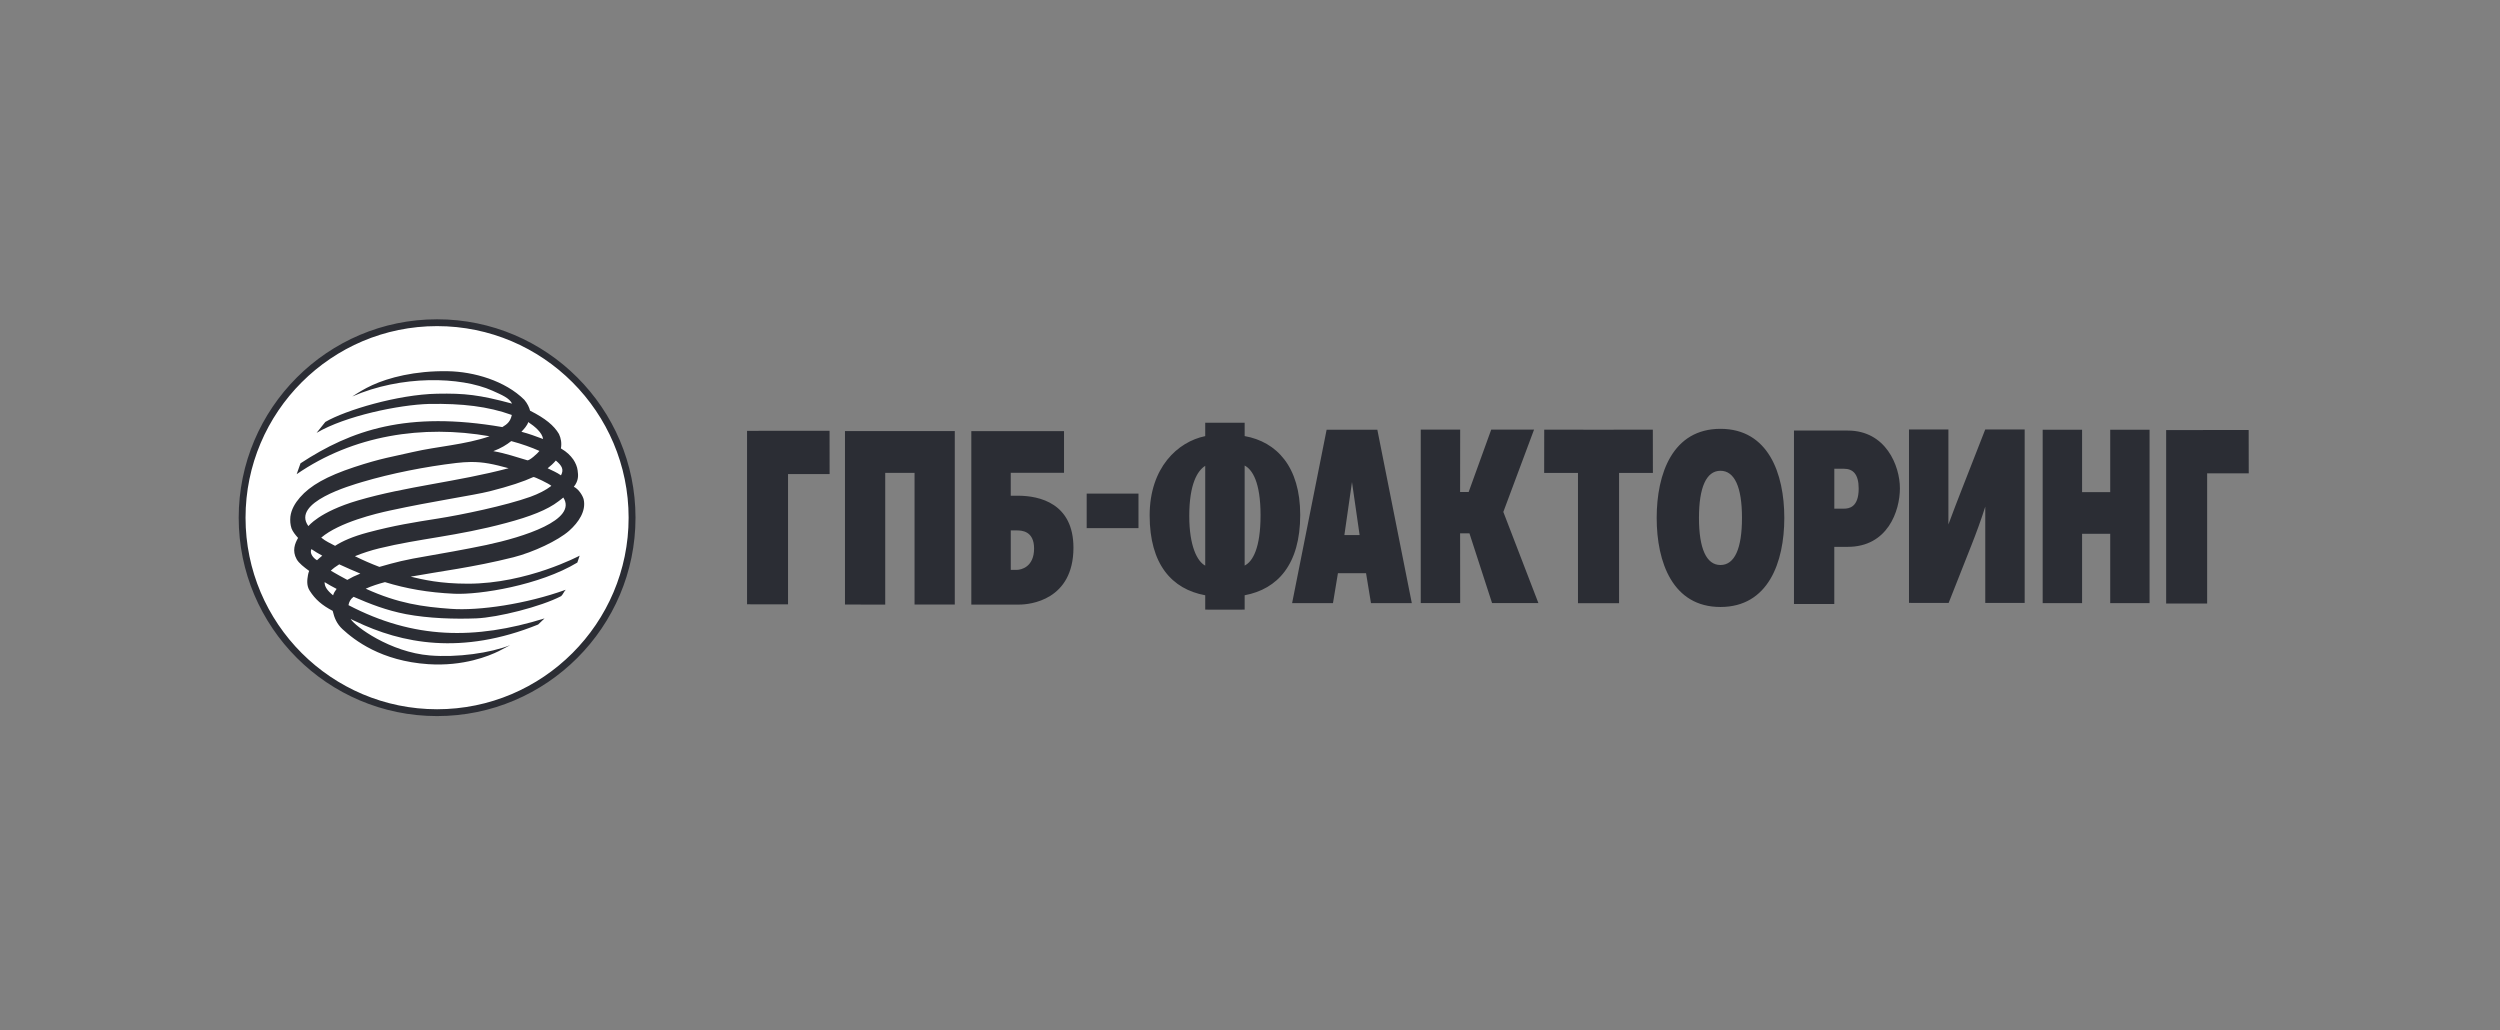
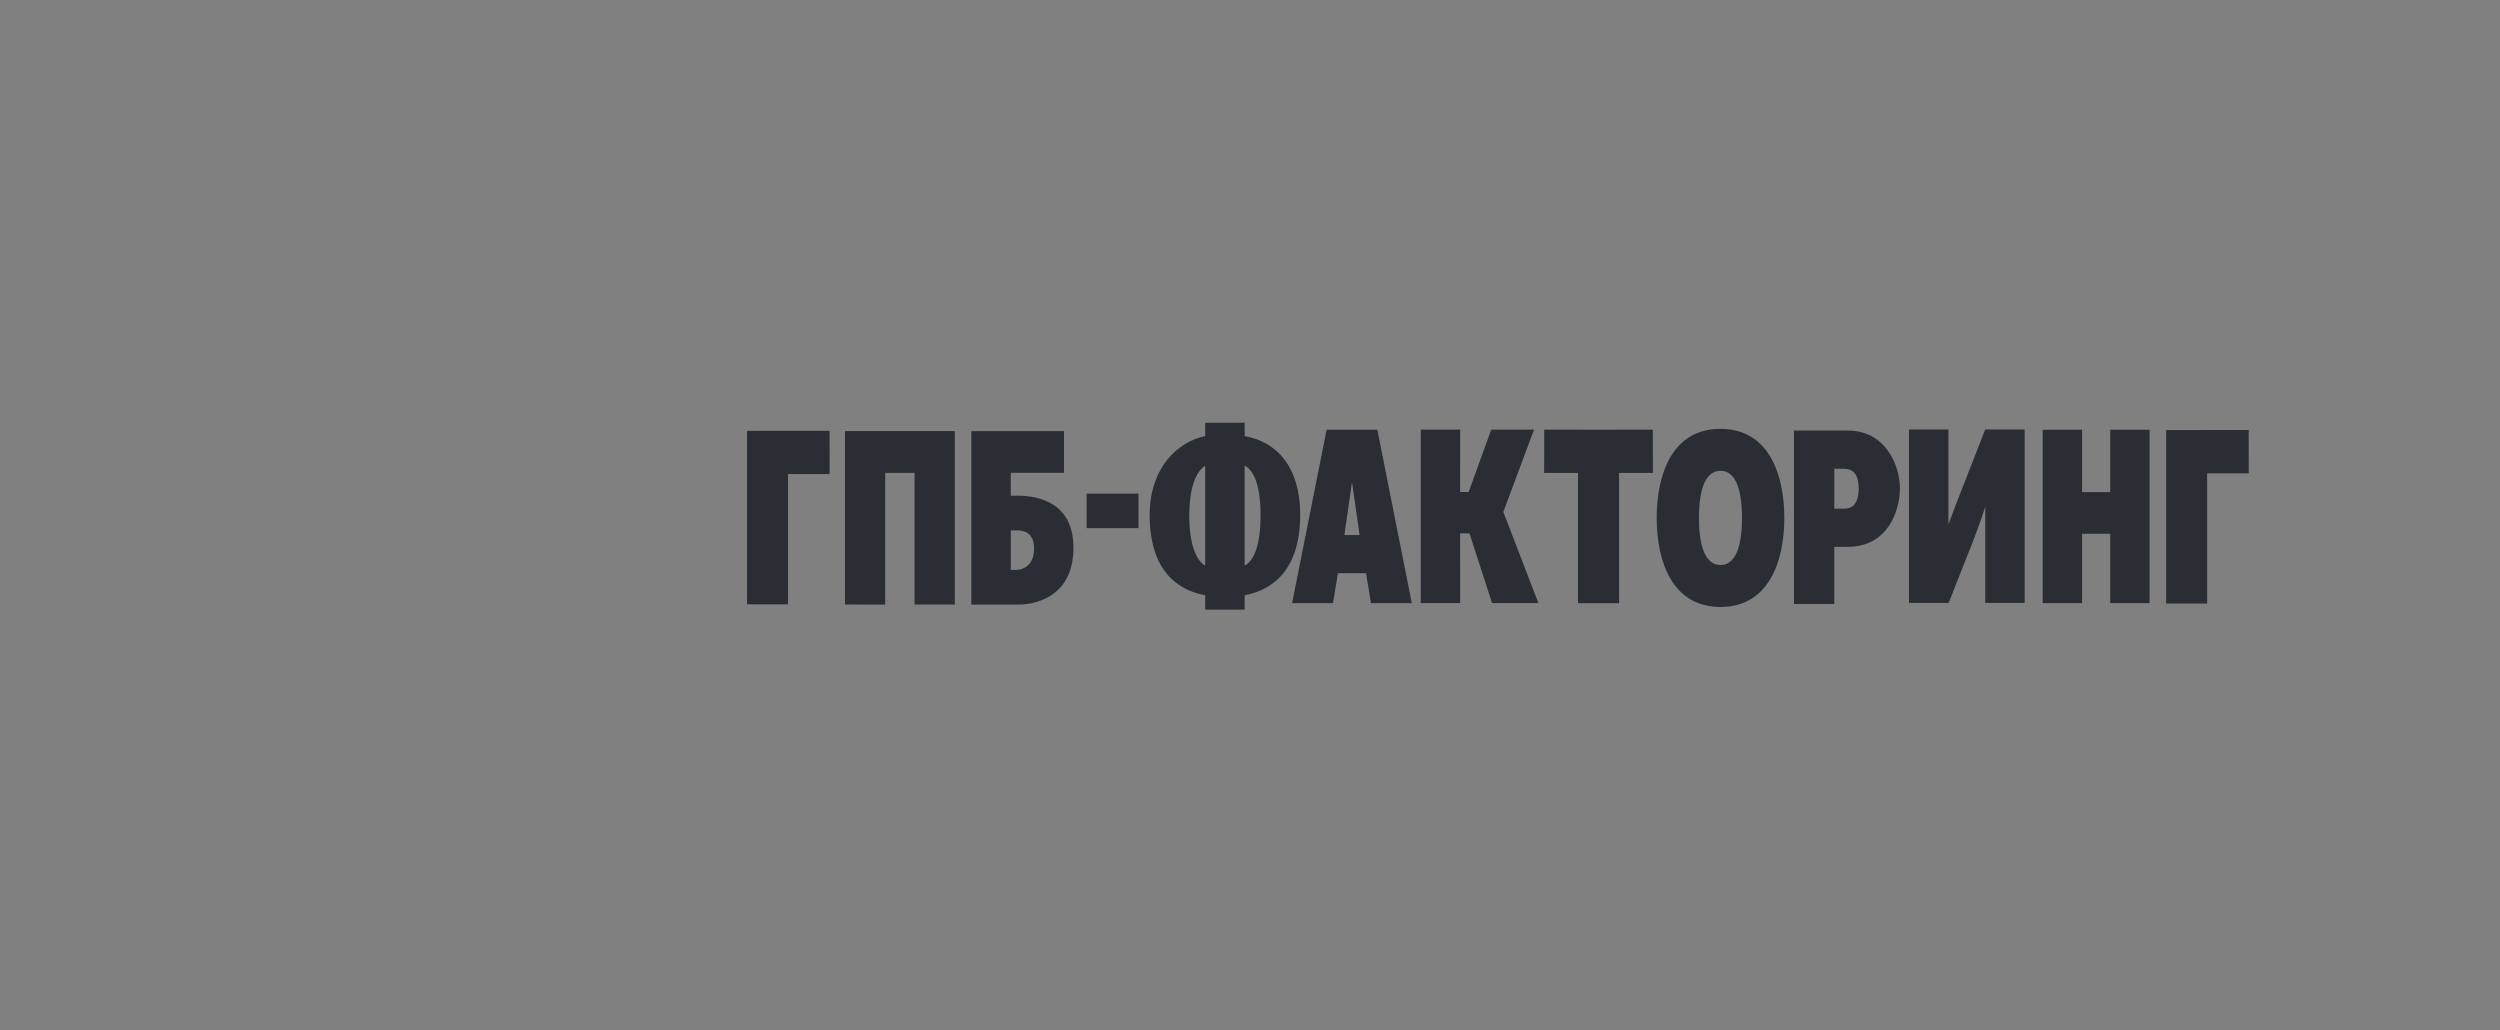
<svg xmlns="http://www.w3.org/2000/svg" width="199" height="82" viewBox="0 0 199 82" fill="none">
  <rect x="0" y="0" width="199" height="82" fill="#808080" stroke="none" />
  <path d="M95.936 33.649V34.715C93.741 35.165 91.512 37.222 91.512 41.028C91.512 44.912 93.275 46.895 95.936 47.384V48.525H96.122V48.527H98.887V48.525H99.075V47.383C101.697 46.893 103.497 44.928 103.497 40.987C103.497 37.148 101.621 35.167 99.075 34.712V33.649H95.936L95.936 33.649ZM136.949 34.135C133.152 34.135 131.872 37.679 131.872 41.224C131.872 44.768 133.152 48.316 136.949 48.316C140.746 48.316 142.031 44.768 142.031 41.224C142.031 37.679 140.746 34.135 136.949 34.135ZM151.956 34.183V47.99H152.113V47.995H155.111L156.948 43.343C157.274 42.52 157.722 41.312 158.027 40.329V47.991H158.109V47.995H160.959V47.991H161.164V34.183H158.027V34.185H158.025L156.125 39.041C155.882 39.673 155.446 40.778 155.093 41.747V34.183H151.956V34.183ZM113.091 34.195V48.003H116.23L116.224 42.452H116.967L118.768 48.003H122.456L119.665 40.749L122.111 34.195H118.702L116.904 39.165H116.224L116.23 34.195H113.091H113.091ZM122.92 34.202L122.915 37.648H125.607V48.014H125.614V48.017L127.243 48.015L128.87 48.017V48.014H128.878V37.648H131.57L131.565 34.202L127.243 34.205L122.92 34.202H122.92ZM105.599 34.205L102.851 48.012H106.105L106.499 45.627H108.738L109.13 48.012H112.381L109.636 34.205H105.599H105.599ZM162.597 34.205V48.012H165.733V42.489H167.973V48.012H171.106V34.205H167.973V39.176H165.733V34.205H162.597ZM178.994 34.229L172.426 34.232V48.04L175.689 48.043V37.675H179L178.994 34.229L178.994 34.229ZM142.8 34.27V48.077L146.009 48.08V43.529H147.081C150.258 43.529 151.233 40.675 151.233 38.866C151.233 37.078 150.113 34.27 147.081 34.273L142.8 34.27V34.27ZM66.033 34.291L59.465 34.295V48.102L62.727 48.105V37.737H66.037L66.033 34.291L66.033 34.291ZM67.26 34.316V48.122L70.464 48.126V37.642H72.798V48.122H76.001V34.315H67.26L67.26 34.316ZM77.317 34.316V48.124H81.146C81.974 48.124 85.437 47.782 85.447 43.605C85.449 40.072 82.76 39.459 81.024 39.459H80.455V37.633H84.696V34.316H77.317L77.317 34.316ZM99.074 37.058C99.683 37.372 100.34 38.38 100.34 41.008C100.34 43.649 99.709 44.701 99.074 45.02V37.058V37.058ZM95.936 37.081V45.024C95.3 44.688 94.666 43.473 94.666 41.069C94.666 38.542 95.313 37.466 95.936 37.081ZM146.011 37.312H146.772C147.5 37.312 147.951 37.743 147.951 38.89C147.951 40.386 147.184 40.489 146.772 40.489H146.011V37.312ZM136.949 37.474C138.08 37.474 138.662 38.79 138.662 41.224C138.662 43.657 138.08 44.975 136.949 44.975C135.824 44.975 135.238 43.657 135.238 41.224C135.238 38.79 135.824 37.474 136.949 37.474ZM107.618 38.374L108.225 42.589H107.013L107.618 38.374ZM86.5 39.289V42.038H90.623V39.289H86.5ZM80.457 42.221H80.926C81.3 42.221 82.313 42.243 82.313 43.661C82.313 45.122 81.3 45.363 80.926 45.363H80.457V42.221Z" fill="#2B2D34" />
-   <path fill-rule="evenodd" clip-rule="evenodd" d="M50.313 41.211C50.313 49.779 43.362 56.728 34.791 56.728C26.221 56.728 19.27 49.779 19.27 41.211C19.27 32.638 26.221 25.684 34.791 25.684C43.362 25.684 50.313 32.638 50.313 41.211Z" fill="white" />
-   <path fill-rule="evenodd" clip-rule="evenodd" d="M34.792 25.415C26.084 25.415 19 32.499 19 41.21C19 49.917 26.084 57 34.792 57C43.499 57 50.586 49.917 50.586 41.21C50.586 32.499 43.499 25.415 34.792 25.415ZM34.792 25.959C43.201 25.959 50.038 32.798 50.038 41.21C50.038 49.616 43.2 56.456 34.792 56.456C26.385 56.456 19.545 49.615 19.545 41.21C19.545 32.798 26.385 25.959 34.792 25.959ZM35.634 29.548C33.011 29.502 30.918 30.071 29.639 30.654C29.011 30.942 28.531 31.242 28.039 31.562C31.919 29.855 36.659 29.96 39.197 31.098C39.986 31.455 40.532 31.677 40.761 32.128C38.142 31.423 36.997 31.298 34.792 31.34C31.667 31.402 27.498 32.651 25.896 33.587L25.2 34.456C27.488 33.105 31.772 32.219 34.154 32.153C36.804 32.109 38.85 32.35 40.74 33.031C40.633 33.526 40.404 33.754 39.986 33.996C32.42 32.691 27.957 34.233 23.92 36.88L23.614 37.745C28.12 34.642 33.651 33.792 38.972 34.726C37.061 35.396 34.779 35.536 32.872 35.979C31.238 36.359 30.364 36.467 28.203 37.18C25.986 37.914 24.696 38.652 23.873 39.6C23.486 40.046 23.183 40.56 23.114 41.127C23.086 41.454 23.103 41.743 23.203 42.056C23.297 42.309 23.501 42.569 23.727 42.819C23.47 43.265 23.241 43.84 23.612 44.511C23.791 44.832 24.202 45.147 24.61 45.444C24.565 45.553 24.533 45.665 24.513 45.786C24.446 46.169 24.392 46.621 24.656 47.027C25.097 47.72 25.632 48.177 26.481 48.624C26.614 49.202 26.823 49.674 27.262 50.081C28.212 50.955 30.329 52.617 34.088 52.868C36.914 53.053 38.93 52.207 39.695 51.834L40.613 51.353C39.041 51.981 36.389 52.355 34.216 52.173C31.068 51.918 28.247 49.858 27.908 49.263C28.015 49.332 28.163 49.391 28.281 49.445C31.97 51.224 36.739 52.181 42.836 49.712L43.345 49.225C37.808 50.944 32.935 50.885 27.739 48.17C27.782 47.916 27.902 47.679 28.146 47.506C29.478 48.085 30.747 48.581 32.312 48.886C34.121 49.227 36.211 49.29 37.916 49.222C39.633 49.151 43.054 48.294 44.668 47.452C44.816 47.316 44.89 47.086 45.034 46.944C41.873 48.086 38.135 48.629 35.877 48.463C33.659 48.302 31.703 48.04 29.111 46.86C29.606 46.638 30.12 46.475 30.643 46.337C32.347 46.86 34.083 47.167 36.153 47.262C38.185 47.356 42.96 46.59 45.955 44.78C46.045 44.523 46.141 44.23 46.141 44.23C46.141 44.23 41.968 46.462 37.252 46.462C35.036 46.462 33.678 46.139 32.688 45.902C34.912 45.494 37.704 45.157 40.868 44.359C42.46 43.953 44.416 43.032 45.301 42.252C46.073 41.565 46.654 40.68 46.465 39.771C46.416 39.519 46.093 38.947 45.678 38.747C46.072 38.25 46.033 37.828 45.98 37.449C45.948 37.162 45.816 36.849 45.634 36.576C45.388 36.24 45.151 35.994 44.648 35.693C44.723 35.27 44.654 34.887 44.494 34.547C44.099 33.87 43.401 33.298 42.194 32.691C42.131 32.437 41.985 32.119 41.733 31.82C40.21 30.311 37.725 29.58 35.634 29.548L35.634 29.548ZM42.047 33.597C42.56 33.933 43.162 34.432 43.229 34.945C42.667 34.733 42.086 34.519 41.505 34.369C41.7 34.162 41.981 33.86 42.047 33.597ZM40.695 35.111C41.528 35.334 42.314 35.614 42.941 35.895C42.83 36.051 42.12 36.715 41.963 36.635C41.09 36.385 40.311 36.097 39.27 35.912C39.891 35.672 40.323 35.409 40.695 35.111H40.695ZM44.244 36.658C44.748 37.08 44.896 37.38 44.655 37.838C44.32 37.604 43.975 37.463 43.592 37.275C43.829 37.089 44.052 36.887 44.244 36.658H44.244ZM37.458 36.775C38.493 36.764 39.286 36.947 40.486 37.27C36.391 38.358 32.348 38.706 28.494 39.835C25.365 40.753 24.546 41.902 24.546 41.876C23.169 39.984 27.942 38.635 28.847 38.362C31.161 37.676 33.86 37.145 36.318 36.853C36.741 36.804 37.113 36.779 37.458 36.775L37.458 36.775ZM42.454 37.973C42.496 37.918 43.754 38.524 43.889 38.676C43.449 39.019 42.855 39.313 42.219 39.545C40.261 40.247 36.734 40.983 34.852 41.277C32.959 41.576 31.394 41.821 29.287 42.383C28.079 42.706 27.273 43.064 26.673 43.448C26.222 43.201 25.973 43.118 25.57 42.795C27.016 41.568 29.95 40.873 31.04 40.638C34.468 39.891 37.661 39.436 38.966 39.109C40.561 38.706 41.678 38.332 42.454 37.973H42.454ZM44.84 39.603C45.99 41.388 41.67 42.751 38.722 43.379C37.088 43.725 34.829 44.12 34.094 44.246C32.171 44.571 31.527 44.745 30.201 45.125C29.526 44.868 28.868 44.582 28.252 44.273C28.868 44.022 29.538 43.806 30.172 43.651C33.447 42.851 36.325 42.695 40.289 41.628C42.2 41.12 43.578 40.582 44.45 39.907C44.593 39.8 44.722 39.705 44.839 39.603L44.84 39.603ZM24.786 43.708C25.074 43.908 25.311 44.042 25.652 44.232C25.517 44.354 25.366 44.462 25.233 44.595C24.923 44.414 24.631 44.042 24.786 43.708L24.786 43.708ZM27.002 44.921C27.574 45.182 28.133 45.431 28.682 45.657C28.281 45.817 27.933 45.987 27.645 46.16C27.2 45.927 26.766 45.678 26.331 45.428C26.514 45.251 26.744 45.079 27.002 44.921ZM25.839 46.337C26.147 46.528 26.468 46.71 26.795 46.876C26.658 47.056 26.571 47.197 26.514 47.389C26.042 47.002 25.83 46.69 25.839 46.337H25.839Z" fill="#2B2D34" />
</svg>